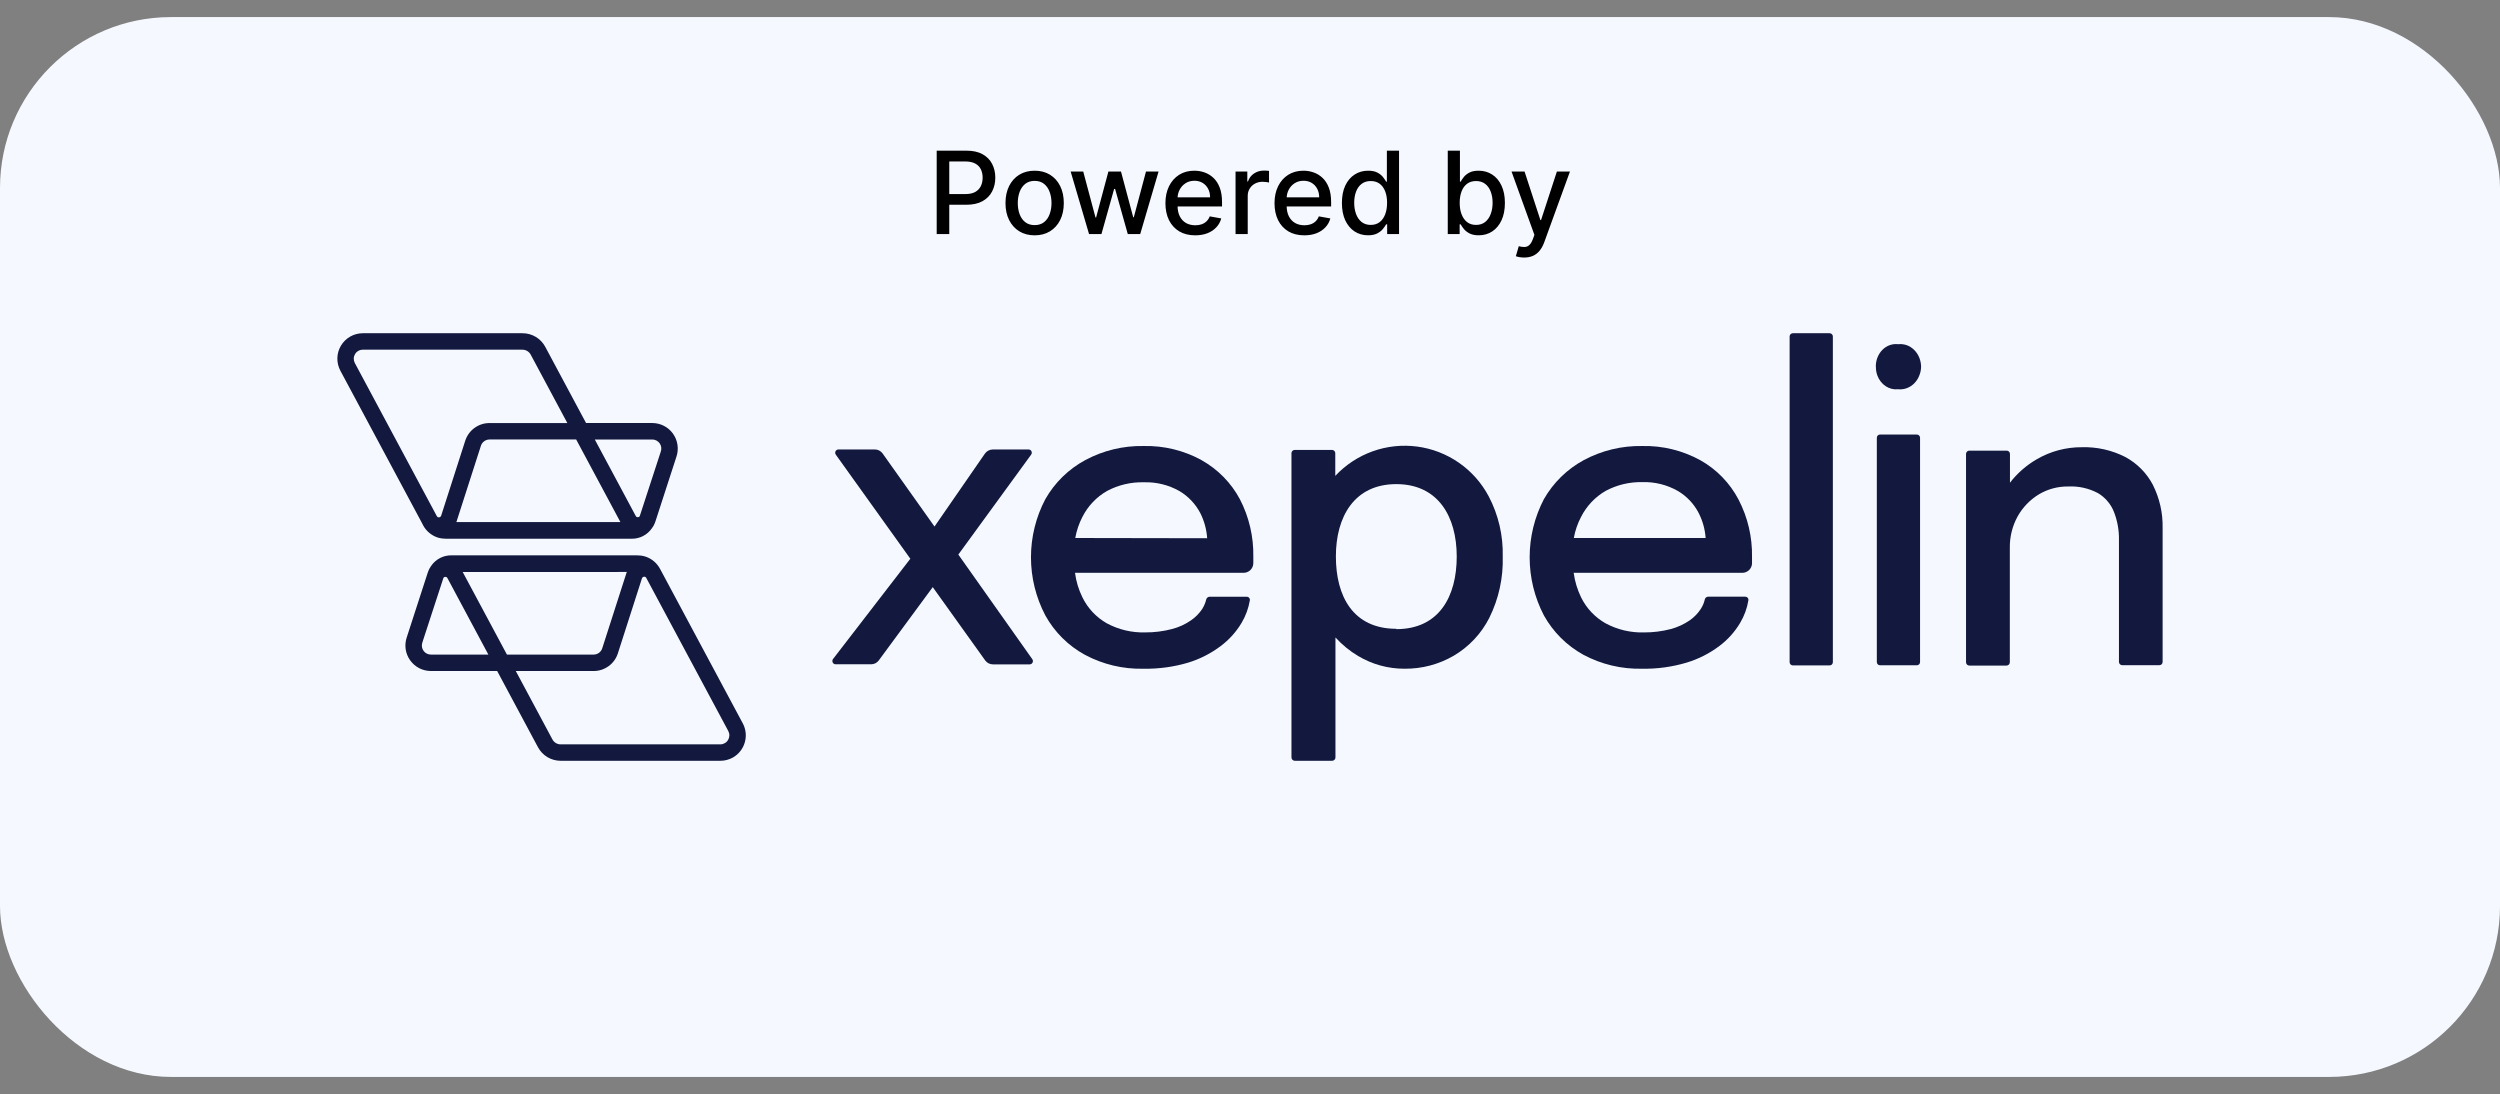
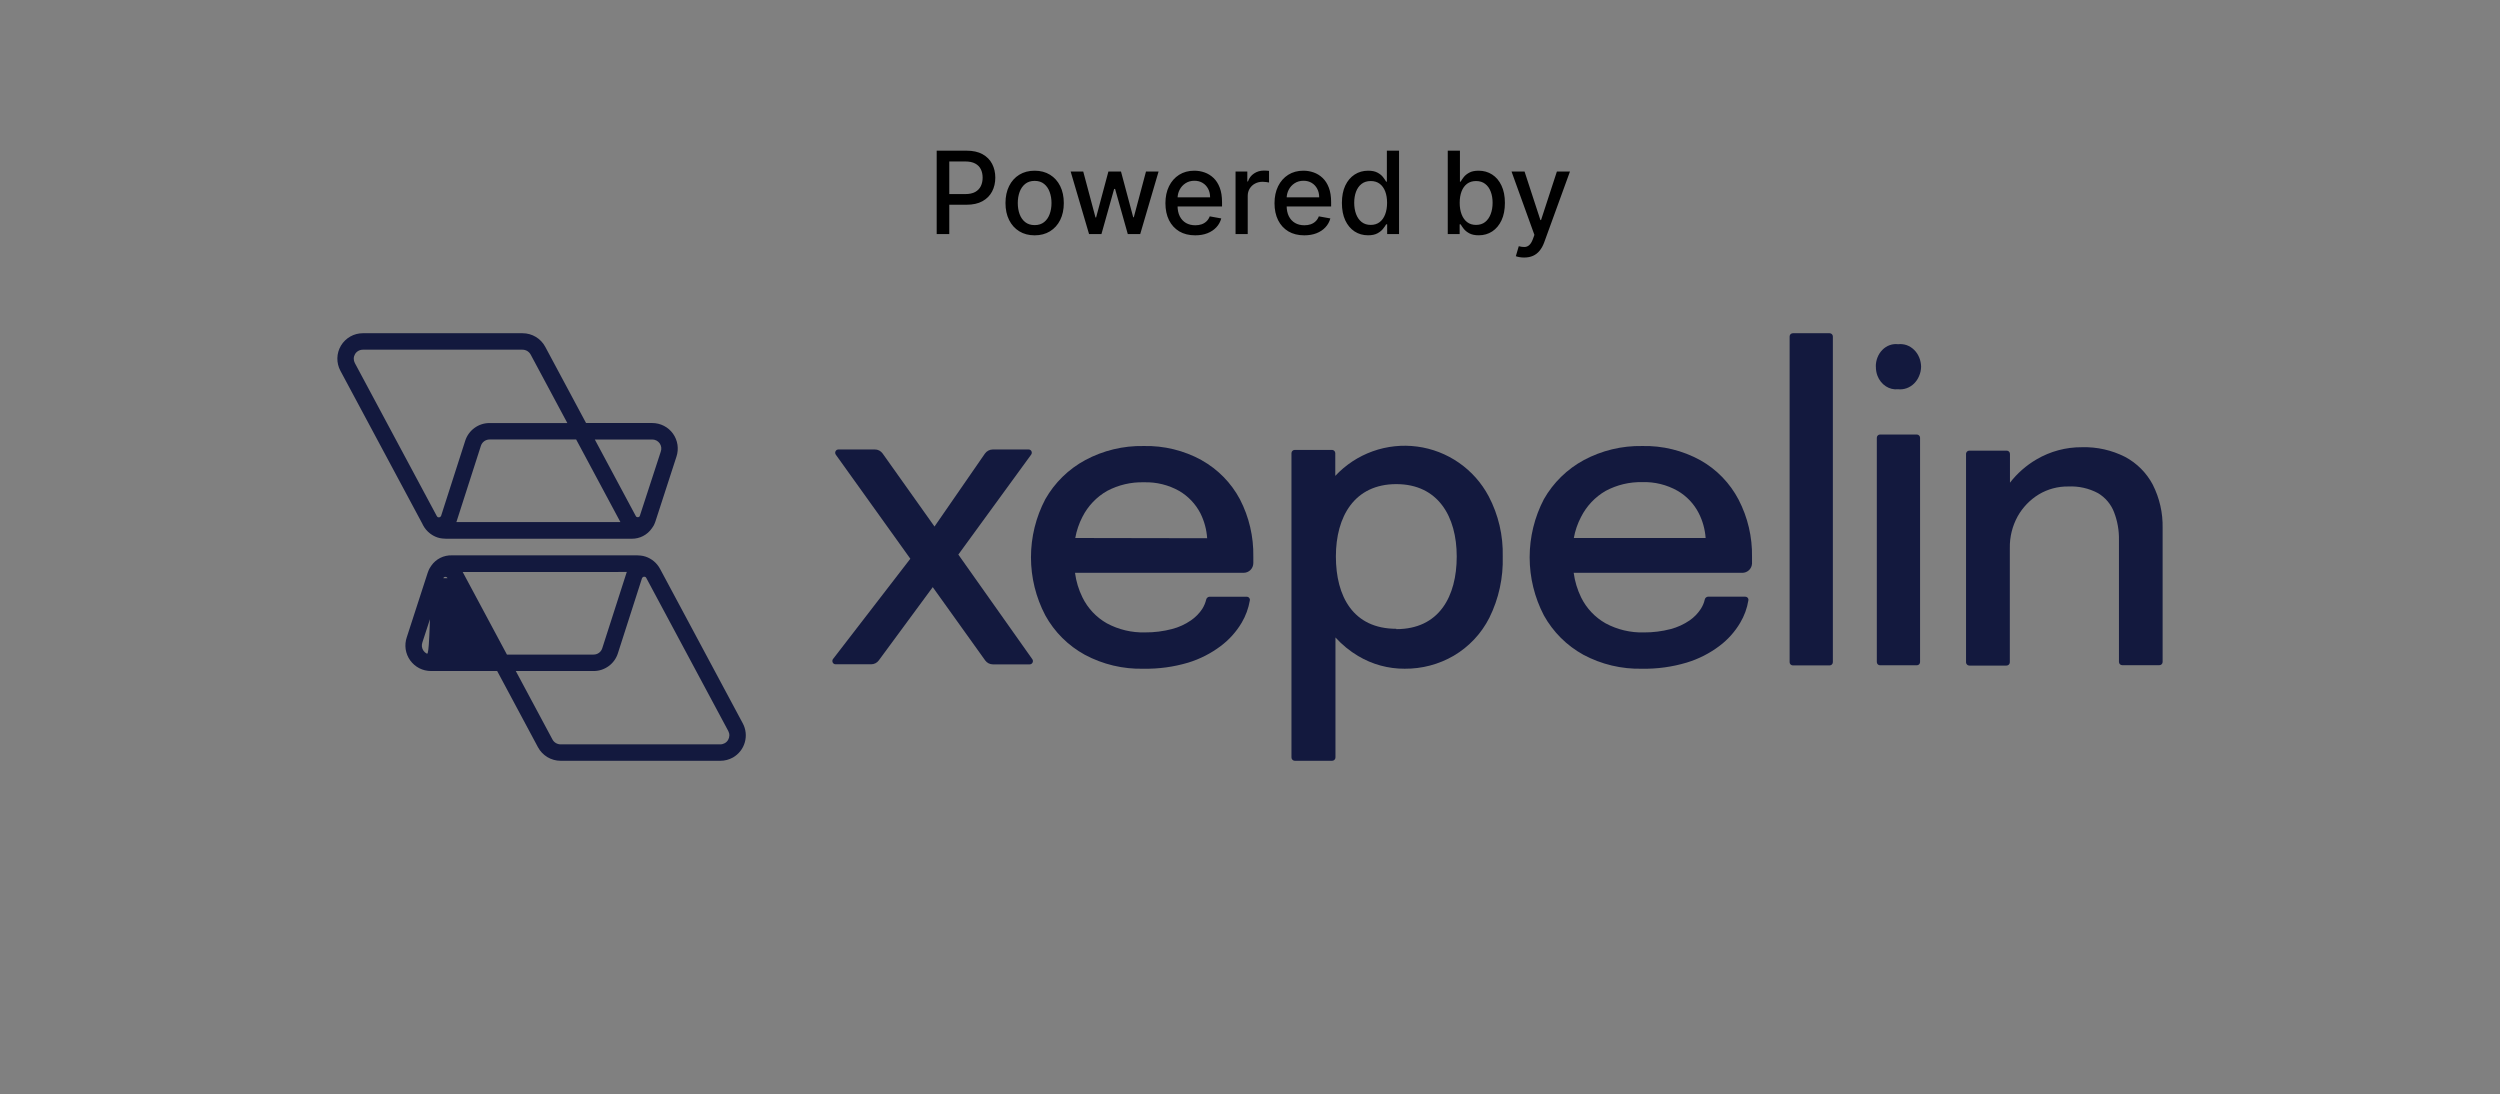
<svg xmlns="http://www.w3.org/2000/svg" fill="none" viewBox="0 0 585 256" height="256" width="585">
  <rect x="0" y="0" width="585" height="256" fill="#808080" stroke="none" />
-   <rect fill="#F5F9FF" rx="40" height="248" width="585" y="4" />
  <path fill="#13193E" d="M98.889 122.685L98.971 122.86C99.378 123.634 99.96 124.325 100.656 124.854C101.178 125.251 101.757 125.561 102.381 125.771C102.741 125.888 103.125 125.97 103.482 126.005C103.742 126.038 104.017 126.058 104.296 126.06H147.687C147.757 126.06 147.827 126.063 147.897 126.063C148.771 126.063 149.647 125.855 150.428 125.461C151.275 125.034 152.001 124.403 152.528 123.634C152.58 123.561 152.65 123.459 152.73 123.337C152.775 123.272 152.817 123.207 152.862 123.139L152.972 122.957C153.02 122.867 153.062 122.775 153.114 122.66L153.164 122.545C153.207 122.445 153.244 122.345 153.284 122.243L153.394 121.941C153.414 121.876 156.722 111.653 158.28 106.885C158.584 105.991 158.669 105.025 158.532 104.091C158.397 103.153 158.032 102.249 157.481 101.478C156.929 100.706 156.19 100.072 155.349 99.643C154.527 99.218 153.581 98.991 152.615 98.986H137.135L127.588 81.151C127.074 80.19 126.307 79.386 125.371 78.827C124.44 78.27 123.374 77.976 122.278 77.976H84.899C83.87 77.976 82.857 78.243 81.963 78.75C81.067 79.257 80.315 79.993 79.786 80.874C79.257 81.758 78.965 82.769 78.942 83.798C78.92 84.826 79.164 85.85 79.651 86.756L98.737 122.385C98.789 122.485 98.841 122.583 98.891 122.672L98.889 122.685ZM139.179 102.843H152.63C152.965 102.843 153.299 102.923 153.596 103.075C153.896 103.23 154.158 103.455 154.355 103.729C154.55 104.004 154.68 104.326 154.727 104.658C154.775 104.998 154.74 105.34 154.622 105.677C151.944 113.925 150.561 118.141 149.971 119.941L149.717 120.72C149.697 120.785 149.659 120.843 149.639 120.863C149.602 120.895 149.559 120.927 149.527 120.947C149.447 120.997 149.355 121.025 149.262 121.03C149.168 121.035 149.073 121.015 148.988 120.975C148.968 120.965 148.953 120.955 148.958 120.96C148.875 120.902 148.808 120.828 148.756 120.72L139.182 102.841L139.179 102.843ZM106.858 121.973L112.534 104.309C112.674 103.879 112.939 103.512 113.303 103.248C113.668 102.983 114.097 102.843 114.549 102.841H134.823L145.173 122.163L106.78 122.168C106.808 122.103 106.833 122.036 106.858 121.971V121.973ZM114.534 98.994C113.266 98.994 112.053 99.391 111.029 100.139C110.003 100.886 109.257 101.919 108.865 103.128L103.223 120.693C103.195 120.765 103.155 120.833 103.1 120.888C103.045 120.945 102.983 120.987 102.913 121.017C102.841 121.047 102.766 121.065 102.688 121.065C102.606 121.062 102.541 121.052 102.474 121.025C102.439 121.01 102.406 120.992 102.389 120.98C102.319 120.927 102.264 120.86 102.204 120.75C102.192 120.73 102.179 120.705 102.149 120.648L83.031 84.948C82.859 84.626 82.772 84.262 82.779 83.897C82.787 83.533 82.892 83.174 83.079 82.859C83.266 82.544 83.533 82.285 83.853 82.105C84.17 81.925 84.529 81.83 84.899 81.83H122.271C122.663 81.83 123.047 81.938 123.382 82.14C123.716 82.342 123.993 82.629 124.178 82.974L132.758 98.994H114.529H114.534Z" />
-   <path fill="#13193E" d="M173.813 169.267L154.737 133.643C154.682 133.526 154.617 133.408 154.572 133.336L154.45 133.116C153.724 131.751 152.513 130.73 151.045 130.243C150.683 130.123 150.301 130.043 149.944 130.006C149.682 129.973 149.41 129.953 149.128 129.951H105.762C104.813 129.916 103.867 130.123 103.021 130.547C102.174 130.974 101.443 131.611 100.911 132.39C100.821 132.522 100.669 132.754 100.557 132.939L100.509 133.021C100.454 133.121 100.404 133.224 100.349 133.343L100.299 133.458C100.242 133.596 100.192 133.733 100.147 133.858L100.07 134.062C100.037 134.165 96.727 144.403 95.187 149.116C94.88 150.01 94.79 150.978 94.924 151.917C95.064 152.856 95.429 153.757 95.981 154.523C96.532 155.292 97.269 155.929 98.11 156.361C98.944 156.79 99.888 157.017 100.836 157.017H116.337L125.886 174.852C126.4 175.808 127.164 176.61 128.095 177.169C129.026 177.728 130.095 178.023 131.181 178.025H168.57C169.591 178.025 170.602 177.76 171.498 177.261C172.856 176.487 173.845 175.234 174.279 173.734C174.714 172.231 174.549 170.645 173.813 169.265V169.267ZM99.106 152.287C98.909 152.012 98.781 151.692 98.732 151.365C98.684 151.026 98.719 150.671 98.834 150.337C102.576 138.908 103.63 135.638 103.74 135.298C103.757 135.236 103.794 135.176 103.832 135.138C103.859 135.113 103.892 135.088 103.929 135.066C104.012 135.016 104.104 134.989 104.196 134.984C104.206 134.984 104.214 134.984 104.224 134.984C104.311 134.984 104.396 135.001 104.466 135.036C104.483 135.043 104.498 135.051 104.506 135.056C104.588 135.111 104.653 135.186 104.708 135.293L114.277 153.173H100.841C100.499 153.173 100.162 153.09 99.862 152.941C99.563 152.786 99.301 152.561 99.104 152.287H99.106ZM138.912 157.02C140.18 157.02 141.394 156.623 142.42 155.876C143.446 155.13 144.192 154.096 144.582 152.886L150.224 135.313C150.249 135.243 150.288 135.178 150.343 135.121C150.396 135.066 150.458 135.021 150.528 134.991C150.601 134.961 150.675 134.944 150.735 134.944C150.848 134.949 150.908 134.961 150.967 134.986C151.01 135.004 151.047 135.026 151.047 135.024C151.125 135.081 151.182 135.151 151.24 135.258L170.42 171.06C170.592 171.382 170.68 171.746 170.67 172.111C170.662 172.465 170.562 172.815 170.382 173.124L170.367 173.149C170.18 173.464 169.913 173.724 169.596 173.903C169.279 174.083 168.917 174.18 168.553 174.18H131.183C130.791 174.18 130.407 174.073 130.07 173.871C129.733 173.669 129.458 173.379 129.273 173.035L120.695 157.017H138.912V157.02ZM146.676 133.843C146.649 133.908 146.624 133.975 146.599 134.04L140.922 151.707C140.784 152.134 140.52 152.501 140.155 152.766C139.791 153.03 139.361 153.17 138.912 153.17H118.621L108.271 133.848L146.676 133.84V133.843Z" />
+   <path fill="#13193E" d="M173.813 169.267L154.737 133.643C154.682 133.526 154.617 133.408 154.572 133.336L154.45 133.116C153.724 131.751 152.513 130.73 151.045 130.243C150.683 130.123 150.301 130.043 149.944 130.006C149.682 129.973 149.41 129.953 149.128 129.951H105.762C104.813 129.916 103.867 130.123 103.021 130.547C102.174 130.974 101.443 131.611 100.911 132.39C100.821 132.522 100.669 132.754 100.557 132.939L100.509 133.021C100.454 133.121 100.404 133.224 100.349 133.343L100.299 133.458C100.242 133.596 100.192 133.733 100.147 133.858L100.07 134.062C100.037 134.165 96.727 144.403 95.187 149.116C94.88 150.01 94.79 150.978 94.924 151.917C95.064 152.856 95.429 153.757 95.981 154.523C96.532 155.292 97.269 155.929 98.11 156.361C98.944 156.79 99.888 157.017 100.836 157.017H116.337L125.886 174.852C126.4 175.808 127.164 176.61 128.095 177.169C129.026 177.728 130.095 178.023 131.181 178.025H168.57C169.591 178.025 170.602 177.76 171.498 177.261C172.856 176.487 173.845 175.234 174.279 173.734C174.714 172.231 174.549 170.645 173.813 169.265V169.267ZM99.106 152.287C98.909 152.012 98.781 151.692 98.732 151.365C98.684 151.026 98.719 150.671 98.834 150.337C102.576 138.908 103.63 135.638 103.74 135.298C103.757 135.236 103.794 135.176 103.832 135.138C103.859 135.113 103.892 135.088 103.929 135.066C104.012 135.016 104.104 134.989 104.196 134.984C104.206 134.984 104.214 134.984 104.224 134.984C104.311 134.984 104.396 135.001 104.466 135.036C104.483 135.043 104.498 135.051 104.506 135.056C104.588 135.111 104.653 135.186 104.708 135.293H100.841C100.499 153.173 100.162 153.09 99.862 152.941C99.563 152.786 99.301 152.561 99.104 152.287H99.106ZM138.912 157.02C140.18 157.02 141.394 156.623 142.42 155.876C143.446 155.13 144.192 154.096 144.582 152.886L150.224 135.313C150.249 135.243 150.288 135.178 150.343 135.121C150.396 135.066 150.458 135.021 150.528 134.991C150.601 134.961 150.675 134.944 150.735 134.944C150.848 134.949 150.908 134.961 150.967 134.986C151.01 135.004 151.047 135.026 151.047 135.024C151.125 135.081 151.182 135.151 151.24 135.258L170.42 171.06C170.592 171.382 170.68 171.746 170.67 172.111C170.662 172.465 170.562 172.815 170.382 173.124L170.367 173.149C170.18 173.464 169.913 173.724 169.596 173.903C169.279 174.083 168.917 174.18 168.553 174.18H131.183C130.791 174.18 130.407 174.073 130.07 173.871C129.733 173.669 129.458 173.379 129.273 173.035L120.695 157.017H138.912V157.02ZM146.676 133.843C146.649 133.908 146.624 133.975 146.599 134.04L140.922 151.707C140.784 152.134 140.52 152.501 140.155 152.766C139.791 153.03 139.361 153.17 138.912 153.17H118.621L108.271 133.848L146.676 133.84V133.843Z" />
  <path fill="#13193E" d="M224.248 129.773L241.273 106.407C241.361 106.293 241.417 106.157 241.434 106.01C241.452 105.864 241.424 105.718 241.358 105.586C241.298 105.455 241.197 105.347 241.071 105.281C240.952 105.203 240.808 105.168 240.667 105.175H232.324C231.958 105.175 231.6 105.266 231.277 105.435C230.954 105.604 230.676 105.849 230.467 106.147L218.674 123.209L206.538 106.121C206.328 105.826 206.053 105.586 205.735 105.417C205.415 105.251 205.056 105.168 204.696 105.175H196.199C196.06 105.175 195.923 105.213 195.802 105.281C195.681 105.357 195.58 105.465 195.515 105.592C195.454 105.718 195.426 105.857 195.434 105.995C195.449 106.137 195.497 106.273 195.578 106.392L213.018 130.742L194.924 154.214C194.856 154.3 194.808 154.398 194.785 154.502C194.763 154.605 194.763 154.714 194.785 154.817C194.803 154.923 194.843 155.024 194.909 155.11C194.967 155.201 195.045 155.276 195.139 155.332C195.26 155.408 195.401 155.445 195.542 155.445H203.827C204.181 155.445 204.526 155.365 204.842 155.208C205.157 155.052 205.43 154.82 205.637 154.532L218.262 137.389L230.535 154.539C230.742 154.827 231.017 155.062 231.332 155.223C231.65 155.382 232.001 155.466 232.357 155.466H240.937C241.078 155.466 241.217 155.428 241.336 155.352C241.454 155.279 241.553 155.175 241.616 155.052C241.679 154.926 241.709 154.787 241.702 154.645C241.692 154.504 241.646 154.37 241.565 154.254L224.254 129.775L224.248 129.773Z" />
  <path fill="#13193E" d="M281.2 107.686C277.042 105.4 272.35 104.257 267.606 104.368C262.846 104.277 258.145 105.41 253.951 107.661C250.039 109.773 246.799 112.946 244.603 116.812C242.398 121.003 241.247 125.67 241.247 130.406C241.247 135.143 242.4 139.809 244.603 144.001C246.743 147.882 249.943 151.077 253.832 153.207C258.062 155.476 262.808 156.604 267.606 156.483C271.126 156.541 274.634 156.064 278.011 155.064C280.769 154.224 283.356 152.904 285.657 151.168C287.626 149.692 289.286 147.844 290.543 145.73C291.494 144.127 292.143 142.363 292.456 140.526C292.486 140.415 292.486 140.301 292.456 140.19C292.426 140.084 292.375 139.983 292.302 139.898C292.229 139.812 292.14 139.744 292.039 139.698C291.936 139.655 291.825 139.635 291.714 139.638H283.005C282.828 139.645 282.659 139.716 282.528 139.837C282.397 139.946 282.303 140.094 282.26 140.261C282.074 141.043 281.761 141.79 281.334 142.474C280.633 143.534 279.734 144.448 278.687 145.167C277.347 146.093 275.856 146.777 274.278 147.186C272.214 147.731 270.084 147.998 267.949 147.983C264.835 148.069 261.751 147.335 259.005 145.858C256.532 144.458 254.539 142.34 253.292 139.787C252.399 137.98 251.811 136.039 251.553 134.038H291.002C291.605 134.038 292.186 133.798 292.612 133.372C293.039 132.945 293.278 132.365 293.278 131.762V130.245C293.359 125.584 292.284 120.976 290.142 116.832C288.095 112.993 284.991 109.824 281.198 107.699V107.681L281.2 107.686ZM251.611 125.894C251.917 124.171 252.482 122.502 253.289 120.948C254.579 118.402 256.585 116.292 259.063 114.876C261.723 113.465 264.704 112.769 267.712 112.857C270.584 112.771 273.423 113.47 275.929 114.876C278.038 116.11 279.757 117.92 280.883 120.09C281.799 121.917 282.341 123.908 282.475 125.947L251.611 125.892V125.894Z" />
  <path fill="#13193E" d="M397.864 107.686C393.705 105.4 389.014 104.257 384.269 104.368C379.512 104.282 374.811 105.415 370.617 107.661C366.705 109.776 363.467 112.948 361.269 116.812C359.079 121.008 357.938 125.672 357.938 130.406C357.938 135.141 359.081 139.804 361.269 144.001C363.419 147.875 366.617 151.067 370.496 153.207C374.725 155.471 379.472 156.599 384.269 156.483C387.79 156.541 391.298 156.059 394.669 155.052C397.438 154.217 400.037 152.897 402.346 151.155C404.312 149.684 405.965 147.834 407.212 145.717C408.168 144.117 408.814 142.351 409.114 140.513C409.14 140.402 409.14 140.289 409.114 140.178C409.084 140.069 409.031 139.971 408.958 139.885C408.885 139.799 408.794 139.731 408.69 139.686C408.587 139.64 408.476 139.617 408.365 139.617H399.686C399.504 139.635 399.335 139.703 399.194 139.817C399.053 139.933 398.957 140.092 398.922 140.271C398.745 141.058 398.427 141.808 397.988 142.484C397.299 143.544 396.408 144.46 395.366 145.18C394.023 146.098 392.534 146.779 390.965 147.198C388.9 147.736 386.773 148.001 384.638 147.988C381.529 148.069 378.455 147.335 375.717 145.863C373.236 144.465 371.238 142.348 369.981 139.792C369.098 137.982 368.51 136.042 368.245 134.043H407.694C408.274 134.043 408.834 133.821 409.258 133.422C409.682 133.026 409.94 132.481 409.972 131.9V130.346C410.061 125.685 408.983 121.074 406.838 116.933C404.809 113.046 401.692 109.831 397.869 107.684L397.864 107.686ZM368.275 125.894C368.583 124.168 369.156 122.5 369.973 120.948C371.258 118.409 373.251 116.299 375.712 114.874C378.354 113.458 381.317 112.749 384.315 112.817C387.194 112.728 390.043 113.43 392.552 114.848C394.667 116.075 396.383 117.884 397.498 120.062C398.424 121.879 398.975 123.863 399.118 125.894H368.275Z" />
  <path fill="#13193E" d="M428.127 77.976H419.524C419.426 77.976 419.327 77.996 419.234 78.034C419.141 78.072 419.06 78.127 418.989 78.198C418.848 78.34 418.77 78.534 418.77 78.733V154.949C418.77 155.151 418.85 155.342 418.992 155.484C419.133 155.625 419.325 155.706 419.527 155.706H428.13C428.332 155.706 428.526 155.625 428.67 155.486C428.811 155.342 428.889 155.151 428.889 154.951V78.741C428.889 78.64 428.872 78.541 428.834 78.448C428.796 78.355 428.74 78.269 428.67 78.198C428.599 78.127 428.513 78.07 428.422 78.032C428.329 77.994 428.228 77.974 428.13 77.976V77.981L428.127 77.976Z" />
  <path fill="#13193E" d="M448.502 101.676H439.937C439.836 101.676 439.737 101.693 439.647 101.731C439.553 101.769 439.47 101.825 439.399 101.895C439.329 101.966 439.273 102.049 439.235 102.14C439.197 102.231 439.177 102.332 439.177 102.43V154.919C439.177 155.02 439.195 155.118 439.233 155.212C439.27 155.305 439.326 155.388 439.397 155.459C439.467 155.53 439.551 155.585 439.644 155.623C439.737 155.661 439.836 155.681 439.937 155.678H448.54C448.739 155.678 448.933 155.598 449.075 155.459C449.145 155.388 449.201 155.302 449.239 155.212C449.277 155.118 449.294 155.02 449.294 154.919V102.453C449.297 102.35 449.279 102.244 449.239 102.148C449.198 102.052 449.14 101.964 449.065 101.893C448.989 101.82 448.903 101.764 448.805 101.726C448.706 101.691 448.603 101.673 448.499 101.681V101.676H448.502Z" />
  <path fill="#13193E" d="M503.759 113.428C502.298 110.657 500.036 108.386 497.273 106.912C494.149 105.327 490.676 104.55 487.174 104.648C483.441 104.623 479.772 105.607 476.552 107.495C474.147 108.898 472.037 110.748 470.331 112.951V106.218C470.331 106.117 470.311 106.016 470.273 105.92C470.233 105.827 470.175 105.741 470.104 105.67C470.033 105.6 469.947 105.544 469.857 105.506C469.763 105.468 469.665 105.448 469.564 105.451H460.817C460.716 105.451 460.618 105.468 460.524 105.506C460.431 105.547 460.348 105.602 460.274 105.673C460.206 105.746 460.153 105.832 460.113 105.923C460.07 106.016 460.05 106.117 460.052 106.22V154.969C460.05 155.072 460.07 155.173 460.113 155.267C460.151 155.36 460.204 155.446 460.274 155.516C460.348 155.585 460.433 155.64 460.524 155.683C460.618 155.721 460.716 155.741 460.817 155.744H469.534C469.735 155.741 469.93 155.66 470.074 155.519C470.147 155.448 470.202 155.363 470.24 155.269C470.281 155.176 470.301 155.075 470.301 154.971V128.206C470.258 125.639 470.884 123.108 472.115 120.857C473.291 118.748 474.99 116.973 477.049 115.709C479.143 114.447 481.553 113.799 483.999 113.837C486.414 113.723 488.816 114.266 490.949 115.404C492.65 116.423 493.962 117.978 494.679 119.825C495.484 121.902 495.877 124.118 495.835 126.346V154.883C495.832 154.984 495.85 155.085 495.89 155.176C495.93 155.269 495.989 155.355 496.059 155.426C496.13 155.499 496.213 155.557 496.306 155.595C496.4 155.633 496.498 155.653 496.599 155.655H505.298C505.497 155.655 505.692 155.575 505.833 155.433C505.904 155.363 505.959 155.279 505.997 155.186C506.035 155.092 506.055 154.994 506.053 154.893V123.552C506.128 120.042 505.341 116.567 503.759 113.433V113.428Z" />
  <path fill="#13193E" d="M438.94 85.807C438.929 85.067 439.061 84.333 439.326 83.654C439.591 82.975 439.984 82.367 440.476 81.87C440.968 81.37 441.551 80.994 442.187 80.767C442.821 80.538 443.492 80.462 444.156 80.543C444.832 80.467 445.516 80.543 446.167 80.767C446.808 80.997 447.399 81.37 447.903 81.865C448.408 82.36 448.814 82.965 449.094 83.644C449.375 84.323 449.526 85.06 449.539 85.807C449.526 86.554 449.37 87.288 449.079 87.962C448.802 88.641 448.398 89.249 447.896 89.744C447.394 90.238 446.803 90.612 446.162 90.841C445.513 91.076 444.827 91.157 444.148 91.084C443.151 91.195 442.147 90.953 441.281 90.39C440.416 89.827 439.734 88.974 439.333 87.952C439.076 87.273 438.947 86.544 438.957 85.807H438.94Z" />
  <path fill="#13193E" d="M348.344 116.123C346.686 112.994 344.304 110.306 341.394 108.285C338.487 106.264 335.138 104.964 331.628 104.497C328.118 104.03 324.544 104.409 321.211 105.602C317.877 106.796 314.874 108.767 312.456 111.356V106.047C312.456 105.946 312.436 105.845 312.396 105.749C312.358 105.655 312.3 105.572 312.226 105.502C312.158 105.428 312.073 105.373 311.979 105.335C311.886 105.297 311.787 105.279 311.686 105.279H302.965C302.763 105.279 302.571 105.36 302.427 105.502C302.283 105.643 302.203 105.835 302.203 106.037V177.235C302.203 177.336 302.22 177.437 302.258 177.533C302.296 177.626 302.352 177.712 302.425 177.783C302.495 177.858 302.579 177.919 302.675 177.959C302.768 178.002 302.871 178.022 302.975 178.025H311.727C311.83 178.025 311.931 178.002 312.027 177.959C312.12 177.919 312.206 177.858 312.277 177.783C312.348 177.712 312.406 177.626 312.443 177.533C312.481 177.439 312.499 177.336 312.499 177.235V149.165C314.043 150.868 315.833 152.332 317.809 153.506C321.097 155.474 324.862 156.501 328.693 156.481C332.721 156.516 336.683 155.469 340.163 153.447C343.736 151.348 346.633 148.264 348.506 144.564C350.709 140.113 351.787 135.189 351.64 130.225C351.764 125.319 350.631 120.464 348.347 116.121L348.344 116.123ZM326.732 147.136C316.635 147.136 312.597 139.547 312.597 130.21C312.597 120.873 316.936 113.284 326.732 113.284C336.529 113.284 340.874 120.885 340.874 130.223C340.874 139.56 336.771 147.217 326.737 147.217L326.732 147.136Z" />
  <path fill="black" d="M219.186 54.773V35.255H226.143C227.662 35.255 228.92 35.531 229.917 36.084C230.915 36.637 231.661 37.393 232.157 38.352C232.652 39.305 232.9 40.379 232.9 41.573C232.9 42.774 232.649 43.854 232.147 44.814C231.652 45.767 230.902 46.523 229.898 47.082C228.901 47.635 227.646 47.911 226.134 47.911H221.349V45.414H225.867C226.826 45.414 227.604 45.249 228.202 44.919C228.799 44.582 229.237 44.124 229.517 43.546C229.796 42.968 229.936 42.31 229.936 41.573C229.936 40.836 229.796 40.182 229.517 39.61C229.237 39.038 228.796 38.59 228.192 38.266C227.595 37.942 226.807 37.78 225.829 37.78H222.131V54.773H219.186ZM242.107 55.068C240.734 55.068 239.537 54.754 238.514 54.125C237.491 53.496 236.696 52.616 236.131 51.485C235.566 50.354 235.283 49.032 235.283 47.52C235.283 46.002 235.566 44.674 236.131 43.537C236.696 42.399 237.491 41.516 238.514 40.887C239.537 40.258 240.734 39.944 242.107 39.944C243.479 39.944 244.677 40.258 245.699 40.887C246.722 41.516 247.517 42.399 248.082 43.537C248.648 44.674 248.93 46.002 248.93 47.52C248.93 49.032 248.648 50.354 248.082 51.485C247.517 52.616 246.722 53.496 245.699 54.125C244.677 54.754 243.479 55.068 242.107 55.068ZM242.116 52.676C243.006 52.676 243.743 52.441 244.327 51.971C244.912 51.501 245.344 50.875 245.623 50.094C245.909 49.312 246.052 48.451 246.052 47.511C246.052 46.577 245.909 45.719 245.623 44.938C245.344 44.15 244.912 43.518 244.327 43.041C243.743 42.565 243.006 42.326 242.116 42.326C241.22 42.326 240.477 42.565 239.886 43.041C239.301 43.518 238.866 44.15 238.58 44.938C238.301 45.719 238.161 46.577 238.161 47.511C238.161 48.451 238.301 49.312 238.58 50.094C238.866 50.875 239.301 51.501 239.886 51.971C240.477 52.441 241.22 52.676 242.116 52.676ZM254.839 54.773L250.531 40.134H253.476L256.345 50.885H256.488L259.366 40.134H262.311L265.17 50.837H265.313L268.163 40.134H271.108L266.809 54.773H263.903L260.929 44.204H260.71L257.736 54.773H254.839ZM279.675 55.068C278.233 55.068 276.991 54.76 275.949 54.144C274.913 53.521 274.113 52.648 273.547 51.523C272.988 50.392 272.709 49.068 272.709 47.549C272.709 46.05 272.988 44.728 273.547 43.584C274.113 42.441 274.901 41.548 275.911 40.906C276.927 40.264 278.116 39.944 279.475 39.944C280.301 39.944 281.102 40.08 281.877 40.353C282.652 40.627 283.348 41.056 283.964 41.64C284.58 42.225 285.066 42.984 285.422 43.918C285.778 44.846 285.956 45.973 285.956 47.301V48.311H274.319V46.177H283.164C283.164 45.427 283.011 44.763 282.706 44.185C282.401 43.6 281.972 43.139 281.419 42.803C280.873 42.466 280.231 42.298 279.494 42.298C278.694 42.298 277.995 42.495 277.398 42.889C276.807 43.276 276.349 43.784 276.025 44.413C275.708 45.036 275.549 45.713 275.549 46.443V48.111C275.549 49.09 275.72 49.922 276.063 50.608C276.413 51.294 276.899 51.819 277.522 52.181C278.144 52.536 278.872 52.714 279.704 52.714C280.244 52.714 280.736 52.638 281.181 52.486C281.626 52.327 282.01 52.092 282.334 51.78C282.658 51.469 282.906 51.085 283.078 50.627L285.775 51.113C285.559 51.907 285.171 52.603 284.612 53.2C284.059 53.791 283.364 54.252 282.525 54.582C281.693 54.906 280.743 55.068 279.675 55.068ZM289.118 54.773V40.134H291.872V42.46H292.024C292.291 41.672 292.761 41.052 293.435 40.601C294.115 40.144 294.884 39.915 295.741 39.915C295.919 39.915 296.129 39.921 296.37 39.934C296.618 39.947 296.812 39.963 296.952 39.982V42.708C296.837 42.676 296.634 42.641 296.342 42.603C296.049 42.558 295.757 42.536 295.465 42.536C294.791 42.536 294.191 42.679 293.664 42.965C293.143 43.244 292.73 43.635 292.425 44.137C292.12 44.633 291.967 45.198 291.967 45.834V54.773H289.118ZM305.203 55.068C303.76 55.068 302.518 54.76 301.476 54.144C300.441 53.521 299.64 52.648 299.075 51.523C298.515 50.392 298.236 49.068 298.236 47.549C298.236 46.05 298.515 44.728 299.075 43.584C299.64 42.441 300.428 41.548 301.438 40.906C302.455 40.264 303.643 39.944 305.002 39.944C305.828 39.944 306.629 40.08 307.404 40.353C308.179 40.627 308.875 41.056 309.491 41.64C310.108 42.225 310.594 42.984 310.949 43.918C311.305 44.846 311.483 45.973 311.483 47.301V48.311H299.846V46.177H308.691C308.691 45.427 308.538 44.763 308.233 44.185C307.928 43.6 307.499 43.139 306.947 42.803C306.4 42.466 305.759 42.298 305.021 42.298C304.221 42.298 303.522 42.495 302.925 42.889C302.334 43.276 301.876 43.784 301.552 44.413C301.235 45.036 301.076 45.713 301.076 46.443V48.111C301.076 49.09 301.247 49.922 301.591 50.608C301.94 51.294 302.426 51.819 303.049 52.181C303.671 52.536 304.399 52.714 305.231 52.714C305.771 52.714 306.264 52.638 306.708 52.486C307.153 52.327 307.538 52.092 307.862 51.78C308.186 51.469 308.433 51.085 308.605 50.627L311.302 51.113C311.086 51.907 310.698 52.603 310.139 53.2C309.587 53.791 308.891 54.252 308.052 54.582C307.22 54.906 306.27 55.068 305.203 55.068ZM320.125 55.059C318.943 55.059 317.888 54.757 316.961 54.154C316.039 53.544 315.315 52.676 314.788 51.552C314.267 50.421 314.006 49.064 314.006 47.482C314.006 45.9 314.27 44.547 314.797 43.422C315.331 42.298 316.062 41.437 316.989 40.84C317.917 40.242 318.968 39.944 320.144 39.944C321.052 39.944 321.783 40.096 322.336 40.401C322.895 40.7 323.327 41.049 323.632 41.45C323.943 41.85 324.185 42.202 324.356 42.507H324.528V35.255H327.377V54.773H324.595V52.495H324.356C324.185 52.806 323.937 53.162 323.613 53.563C323.295 53.963 322.857 54.312 322.298 54.611C321.739 54.91 321.014 55.059 320.125 55.059ZM320.754 52.629C321.573 52.629 322.266 52.413 322.831 51.981C323.403 51.542 323.835 50.935 324.128 50.16C324.426 49.385 324.576 48.483 324.576 47.454C324.576 46.437 324.429 45.548 324.137 44.785C323.845 44.023 323.416 43.429 322.85 43.003C322.285 42.577 321.586 42.364 320.754 42.364C319.896 42.364 319.181 42.587 318.609 43.032C318.038 43.476 317.606 44.083 317.313 44.852C317.027 45.621 316.884 46.488 316.884 47.454C316.884 48.432 317.031 49.312 317.323 50.094C317.615 50.875 318.047 51.495 318.619 51.952C319.197 52.403 319.909 52.629 320.754 52.629ZM338.776 54.773V35.255H341.625V42.507H341.797C341.962 42.202 342.2 41.85 342.512 41.45C342.823 41.049 343.255 40.7 343.808 40.401C344.361 40.096 345.091 39.944 346 39.944C347.182 39.944 348.236 40.242 349.164 40.84C350.092 41.437 350.819 42.298 351.346 43.422C351.88 44.547 352.147 45.9 352.147 47.482C352.147 49.064 351.883 50.421 351.356 51.552C350.829 52.676 350.104 53.544 349.183 54.154C348.262 54.757 347.21 55.059 346.028 55.059C345.139 55.059 344.411 54.91 343.846 54.611C343.287 54.312 342.848 53.963 342.531 53.563C342.213 53.162 341.968 52.806 341.797 52.495H341.559V54.773H338.776ZM341.568 47.454C341.568 48.483 341.718 49.385 342.016 50.16C342.315 50.935 342.747 51.542 343.312 51.981C343.878 52.413 344.57 52.629 345.39 52.629C346.241 52.629 346.953 52.403 347.525 51.952C348.097 51.495 348.529 50.875 348.821 50.094C349.119 49.312 349.269 48.432 349.269 47.454C349.269 46.488 349.123 45.621 348.83 44.852C348.544 44.083 348.112 43.476 347.534 43.032C346.962 42.587 346.248 42.364 345.39 42.364C344.564 42.364 343.865 42.577 343.293 43.003C342.728 43.429 342.299 44.023 342.007 44.785C341.714 45.548 341.568 46.437 341.568 47.454ZM356.65 60.263C356.224 60.263 355.837 60.228 355.487 60.158C355.138 60.094 354.877 60.024 354.706 59.948L355.392 57.613C355.913 57.753 356.377 57.813 356.784 57.794C357.19 57.775 357.549 57.623 357.86 57.337C358.178 57.051 358.458 56.584 358.699 55.936L359.052 54.964L353.696 40.134H356.745L360.453 51.495H360.605L364.313 40.134H367.372L361.339 56.727C361.059 57.489 360.704 58.134 360.272 58.661C359.84 59.195 359.325 59.595 358.728 59.862C358.13 60.129 357.438 60.263 356.65 60.263Z" />
</svg>